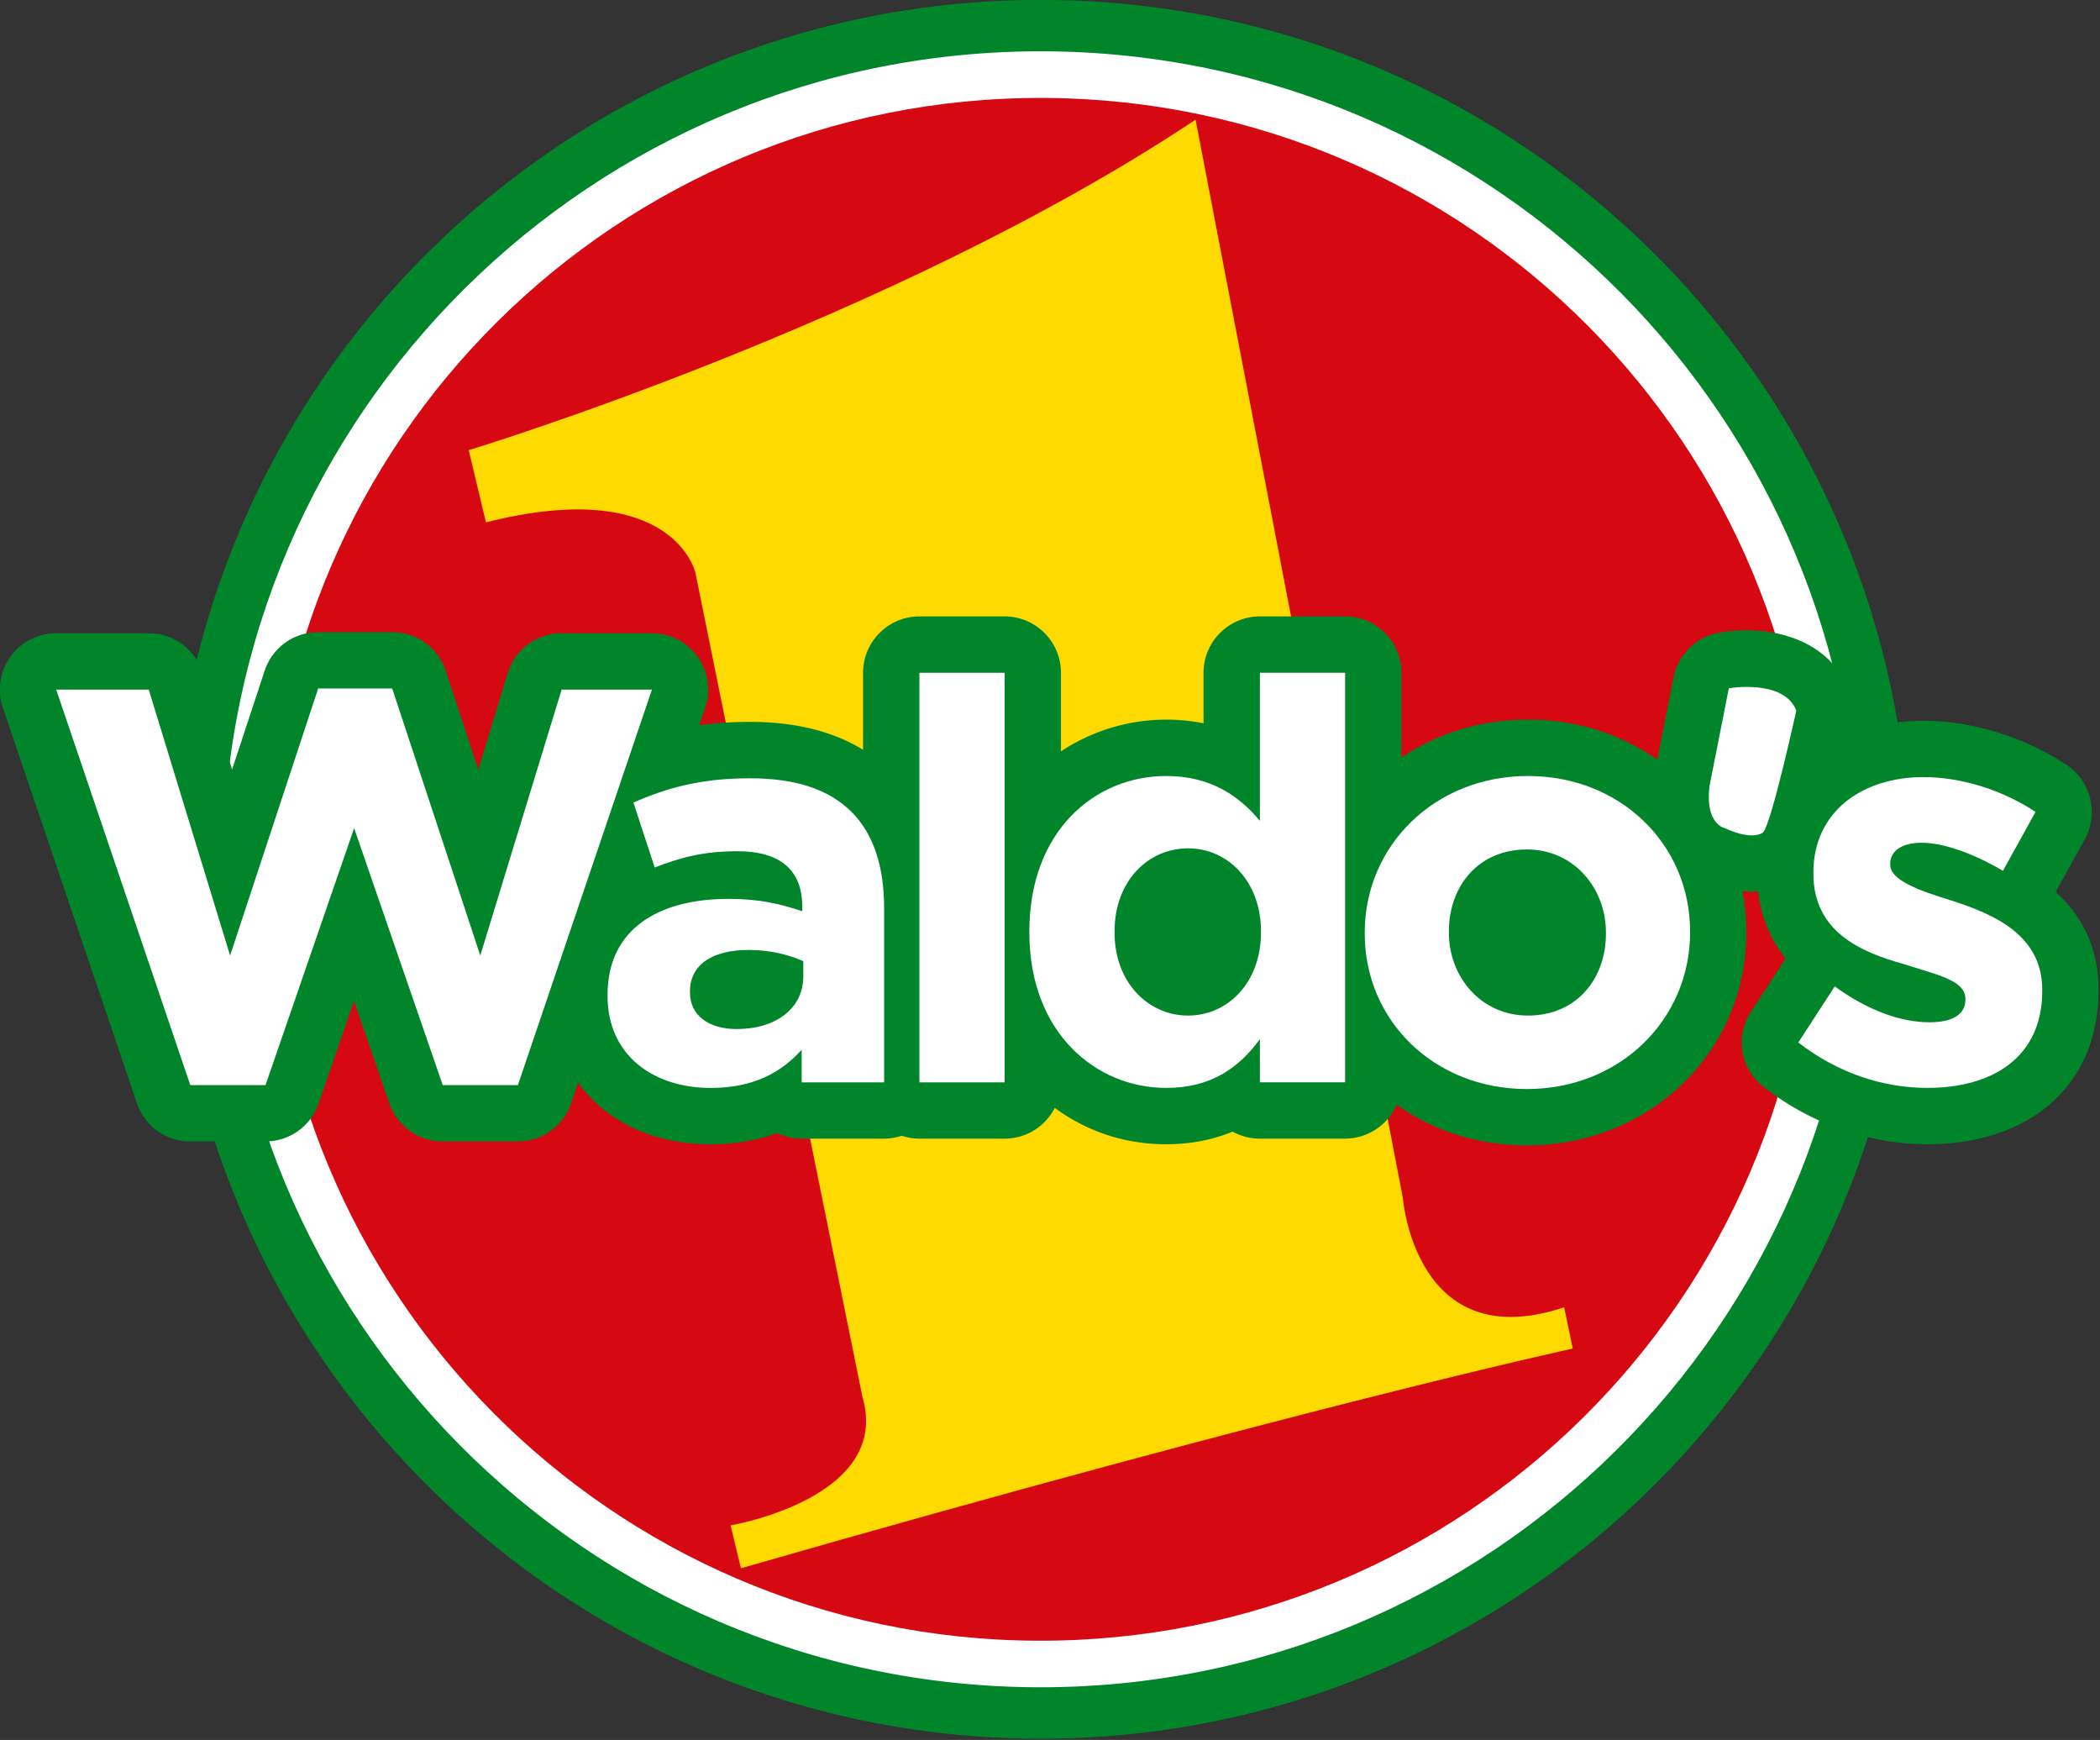
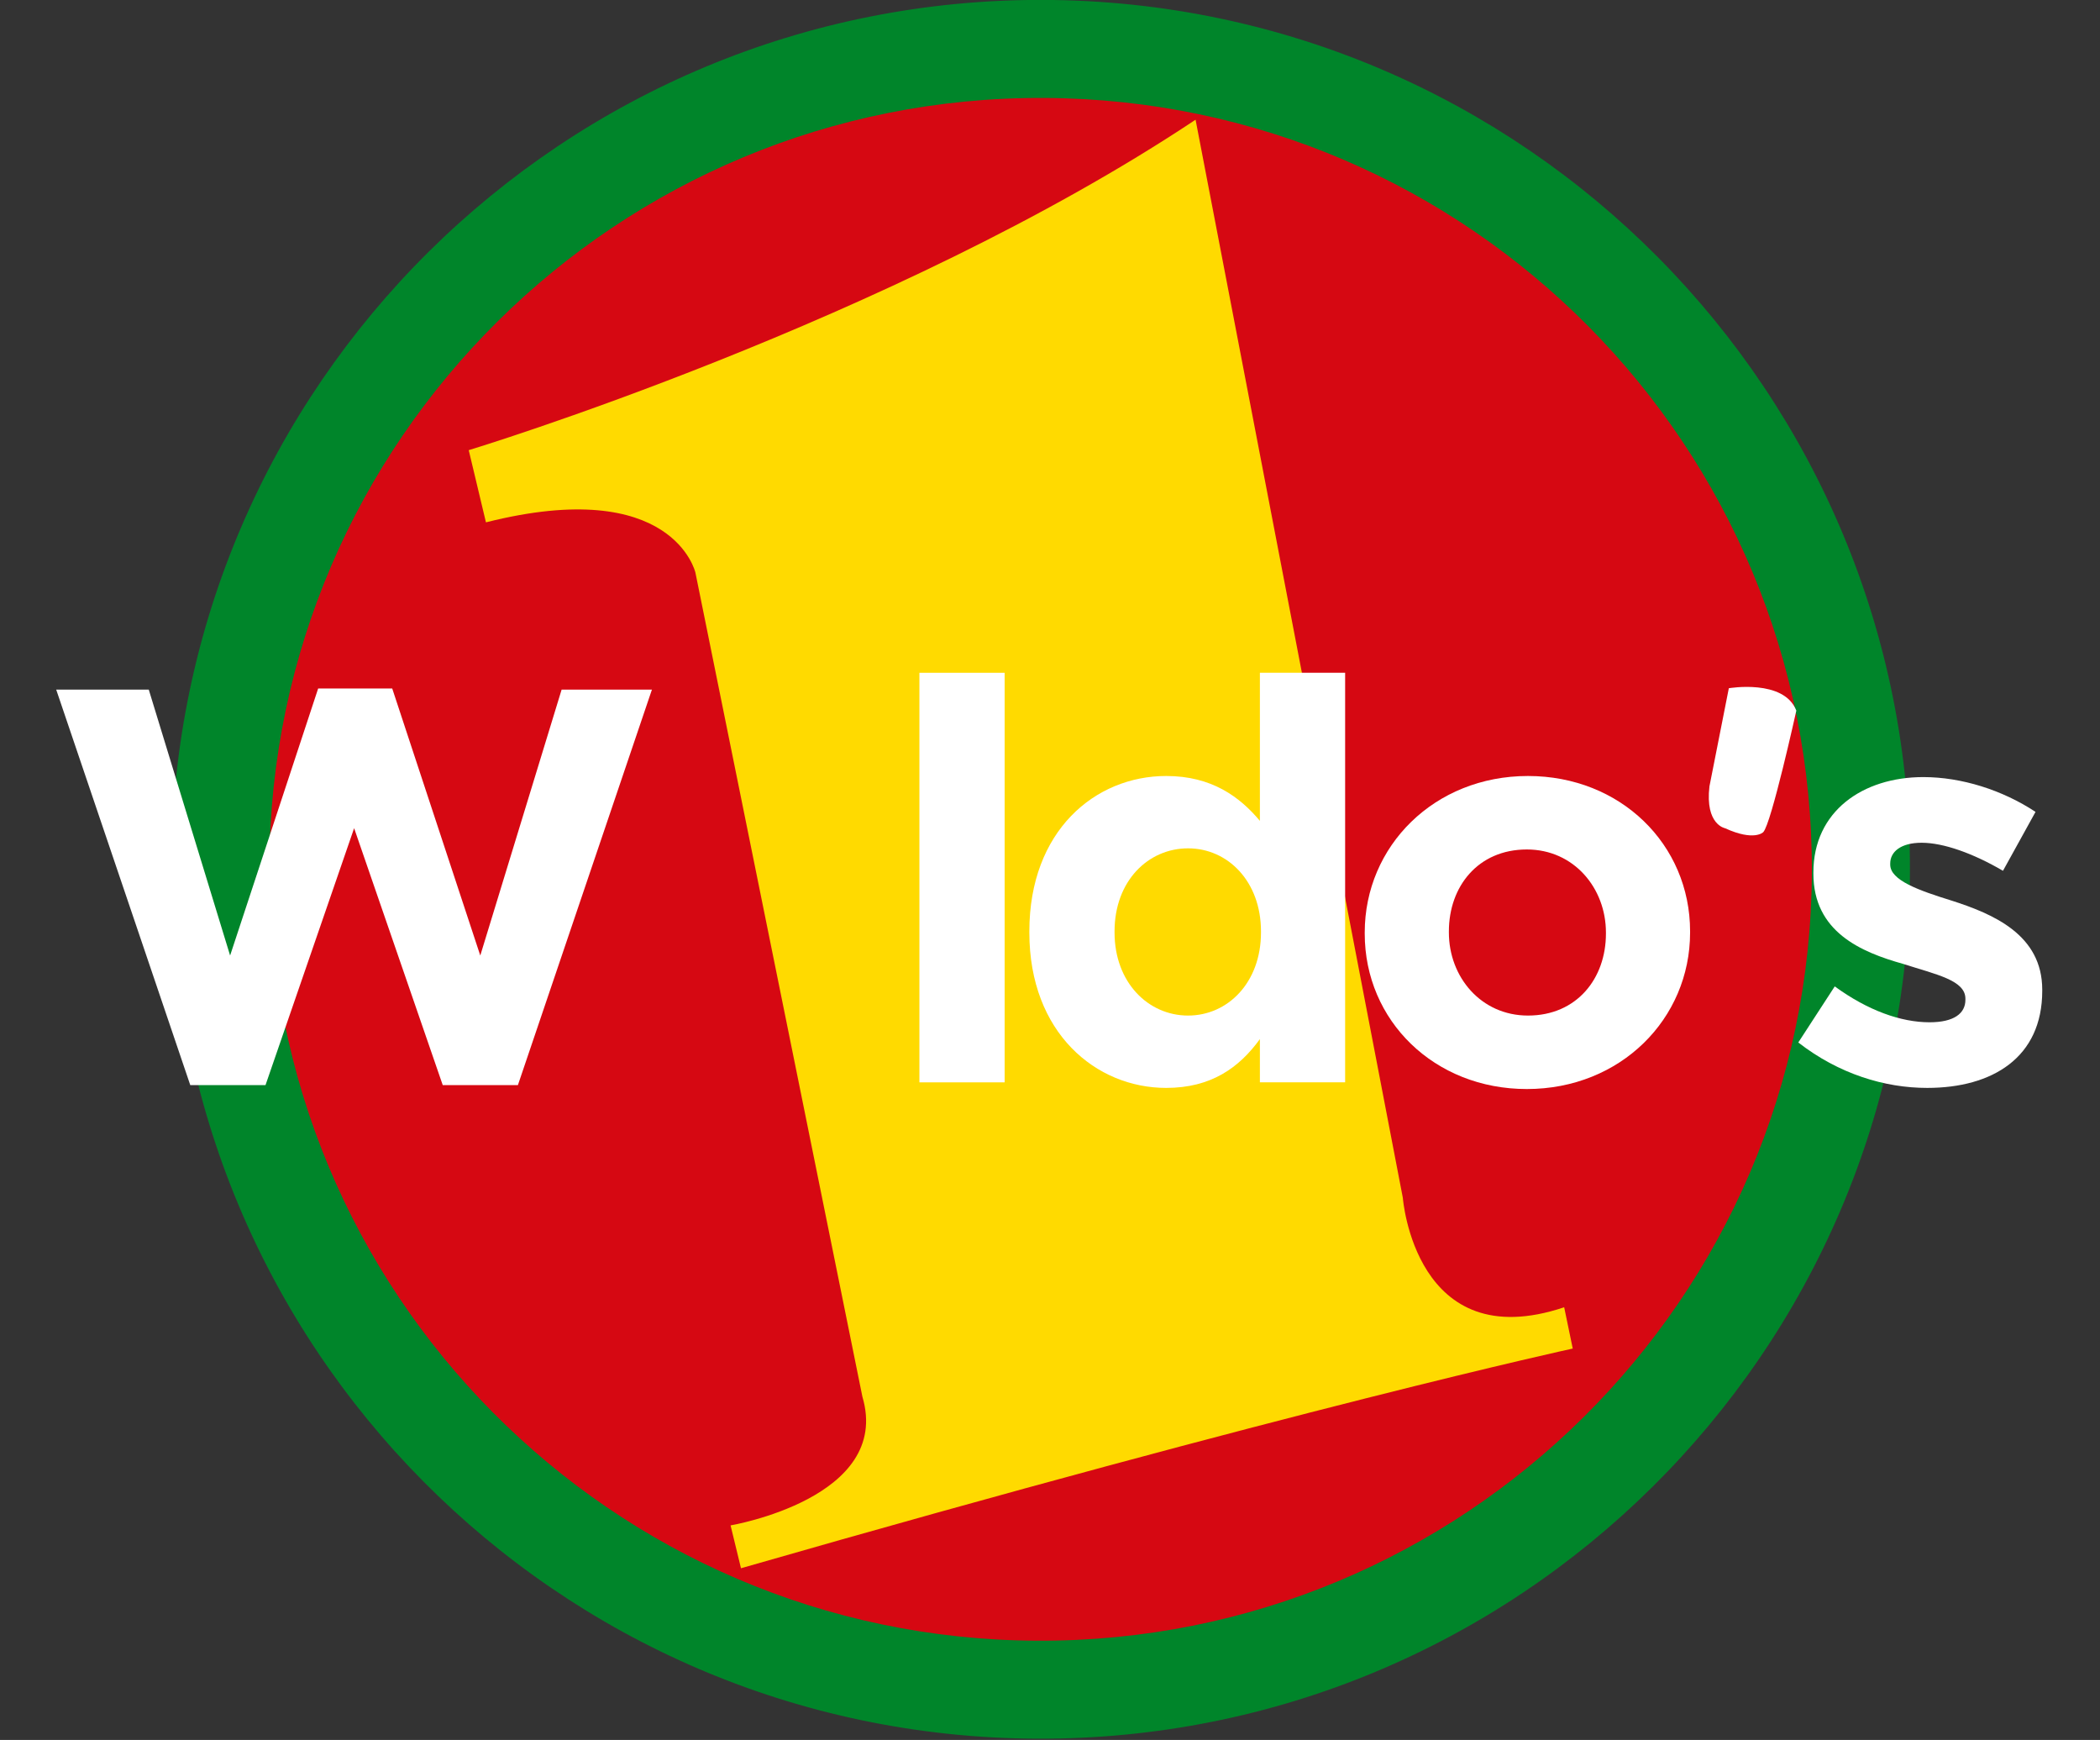
<svg xmlns="http://www.w3.org/2000/svg" xml:space="preserve" y="0" x="0" id="Logo_Waldos" version="1.1" width="193.15" height="160">
  <rect width="100%" height="100%" fill="#333333" stroke="none" />
  <style type="text/css" id="style2">.st0{fill:#00852a}.st1{fill:#fff}</style>
  <g id="g38" transform="matrix(.37 0 0 .37 -16.713 -11.518)">
    <g id="g36">
      <path d="M519.95 248.13c.51-119.34-95.83-216.49-215.16-217.02-119.34-.53-216.53 95.79-217.03 215.12-.51 119.37 95.83 216.5 215.14 217.02 119.36.52 216.52-95.8 217.05-215.12" class="st0" id="path4" />
-       <path d="M507.13 248.05C507.61 135.8 417 44.37 304.72 43.88c-112.24-.49-203.68 90.13-204.16 202.41-.51 112.27 90.16 203.7 202.41 204.18 112.25.46 203.68-90.14 204.16-202.42" class="st1" id="path6" />
      <path d="M495.57 248.01c.44-105.88-85-192.08-190.9-192.54-105.89-.47-192.1 84.99-192.55 190.87-.46 105.89 85.02 192.12 190.87 192.56 105.91.47 192.12-85 192.58-190.89" id="path8" style="fill:#d60812" />
      <path d="M161.69 143.01s105.2-31.89 180.68-82.13l51.52 267.93s3 39.64 40.11 27.22l2.13 10.26s-68.25 14.79-206.76 54.6l-2.59-10.65s40.22-6.79 32.77-31.98l-41.51-204.82s-5.53-24.23-52.07-12.49z" id="path10" style="fill:#ffda00" />
      <g id="g34">
-         <path d="m556.17 252.83 7.26-13.14c3.51-6.35 1.51-14.45-4.54-18.45-10.54-6.97-23.52-10.97-35.61-10.97-6.62 0-13 1.26-18.62 3.66.23-1.02.46-2.08.71-3.18.6-2.7.38-5.49-.61-8.07-4.98-12.88-19.78-16.46-32.23-14.31-5.67.98-10.23 5.44-11.35 11.08l-4.04 20.49c-9.27-6.53-20.33-9.96-32.15-9.96-11.5 0-22.3 3.25-31.45 9.43v-21.08c0-7.72-6.28-14-14-14h-21.19c-7.72 0-14 6.28-14 14v12.57c-2.97-.61-6.09-.92-9.29-.92-9.29 0-18.47 2.78-26.15 7.89v-19.54c0-7.72-6.28-14-14-14h-21.19c-7.72 0-14 6.28-14 14v19.15c-7.5-4.61-16.94-6.94-28.1-6.94-4.44 0-8.59.27-12.62.84l1.48-4.37c1.45-4.26.74-8.99-1.88-12.65a14.026 14.026 0 0 0-11.38-5.84h-22.45c-6.2 0-11.58 3.98-13.39 9.9l-7.33 23.97-8.09-24.54c-1.9-5.75-7.24-9.61-13.3-9.61h-18.41c-6.06 0-11.4 3.86-13.3 9.61l-8.09 24.54-7.33-23.97c-1.81-5.92-7.19-9.9-13.39-9.9h-23c-4.5 0-8.76 2.18-11.38 5.84a14.023 14.023 0 0 0-1.88 12.65l33.32 98.3c1.93 5.69 7.26 9.51 13.26 9.51h18.68c5.97 0 11.29-3.79 13.23-9.43l8.8-25.5 8.8 25.5c1.95 5.64 7.27 9.43 13.23 9.43h18.68c6 0 11.33-3.82 13.26-9.51l1.73-5.1c7.04 9.77 18.87 15.31 32.97 15.31 5.93 0 11.47-.94 16.48-2.8 1.89.92 3.99 1.4 6.11 1.4h20.5c1.48 0 2.96-.24 4.39-.72 1.43.48 2.91.72 4.39.72h21.19c5.33 0 10.11-3 12.47-7.65 8.02 5.93 17.55 9.05 27.68 9.05 5.94 0 11.49-1.06 16.51-3.14 2.07 1.14 4.39 1.74 6.77 1.74h21.19c5.63 0 10.64-3.38 12.83-8.43 9.31 6.62 20.45 10.1 32.34 10.1 30.6 0 54.58-23.24 54.58-52.9v-.28c0-3.35-.32-6.7-.96-10 1.35.14 2.62.16 3.88.06.73 6.31 3.03 11.91 6.84 16.69l-8.6 13.23c-4 6.15-2.64 14.18 3.14 18.68 11.81 9.19 26.25 14.24 40.67 14.24 25.87 0 42.58-14.96 42.58-38.12v-.28c.03-9.75-3.56-17.91-10.65-24.28z" class="st0" id="path12" />
        <g id="g32">
          <g id="g28">
            <g id="g26">
-               <path d="M59.14 202.52h23.01l20.22 66.09 21.89-66.37h18.41l21.89 66.37 20.22-66.09h22.45l-33.32 98.3h-18.68l-22.03-63.86-22.03 63.86h-18.7z" class="st1" id="path14" />
-               <path d="M196.2 278.65v-.28c0-16.17 12.41-23.84 30.12-23.84 7.67 0 12.83 1.25 18.27 3.07v-1.25c0-8.92-5.44-13.66-16.03-13.66-8.23 0-13.8 1.39-20.64 4.04l-5.3-16.17c8.23-3.49 16.31-6 29-6 11.71 0 19.8 2.93 25.24 8.37 5.58 5.58 8.09 13.8 8.09 23.84v43.36h-20.5v-8.09c-5.16 5.72-12.13 9.48-22.59 9.48-14.09 0-25.66-7.95-25.66-22.87zm48.66-4.88v-3.76c-3.77-1.67-8.37-2.79-13.53-2.79-9.06 0-14.64 3.63-14.64 10.32v.28c0 5.72 4.74 9.06 11.57 9.06 10.05 0 16.6-5.3 16.6-13.11z" class="st1" id="path16" />
+               <path d="M59.14 202.52h23.01l20.22 66.09 21.89-66.37h18.41l21.89 66.37 20.22-66.09h22.45l-33.32 98.3h-18.68l-22.03-63.86-22.03 63.86h-18.7" class="st1" id="path14" />
              <path d="M273.72 198.34h21.19v101.79h-21.19z" class="st1" id="path18" />
              <path d="M301.05 262.89v-.28c0-24.96 16.31-38.62 34.02-38.62 11.29 0 18.27 5.16 23.29 11.15v-36.81h21.19v101.79h-21.19v-10.74c-5.16 7.11-12.13 12.13-23.29 12.13-17.43.01-34.02-13.66-34.02-38.62zm57.58 0v-.28c0-12.41-8.23-20.64-18.13-20.64-9.9 0-18.27 8.09-18.27 20.64v.28c0 12.41 8.37 20.64 18.27 20.64 9.91 0 18.13-8.23 18.13-20.64z" class="st1" id="path20" />
              <path d="M384.42 263.17v-.28c0-21.47 17.29-38.9 40.58-38.9 23.01 0 40.3 17.01 40.3 38.62v.28c0 21.47-17.29 38.9-40.58 38.9-23.01.01-40.3-17-40.3-38.62zm59.96 0v-.28c0-11.02-7.95-20.64-19.66-20.64-12.13 0-19.38 9.2-19.38 20.36v.28c0 11.02 7.95 20.64 19.66 20.64 12.13 0 19.38-9.2 19.38-20.36z" class="st1" id="path22" />
              <path d="m492.2 290.22 9.06-13.94c8.23 6 16.45 8.92 23.56 8.92 6.13 0 8.92-2.23 8.92-5.58v-.28c0-4.6-7.25-6-15.48-8.65-10.46-2.93-22.31-7.95-22.31-22.45v-.28c0-15.2 12.27-23.7 27.33-23.7 9.48 0 19.66 3.21 27.89 8.65l-8.09 14.64c-7.39-4.32-14.78-6.97-20.22-6.97-5.16 0-7.81 2.23-7.81 5.16v.28c0 3.9 7.11 6.41 15.2 8.92 10.46 3.35 22.59 8.51 22.59 22.17v.28c0 16.59-12.41 24.12-28.58 24.12-10.59.01-22.02-3.48-32.06-11.29z" class="st1" id="path24" />
            </g>
          </g>
          <path d="m470.11 226.58 4.82-24.4s13.71-2.37 16.78 5.56c0 0-6.23 28.22-8.23 30.21 0 0-2.22 2.34-9.47-.97 0-.01-5.01-.85-3.9-10.4" class="st1" id="path30" />
        </g>
      </g>
    </g>
  </g>
</svg>